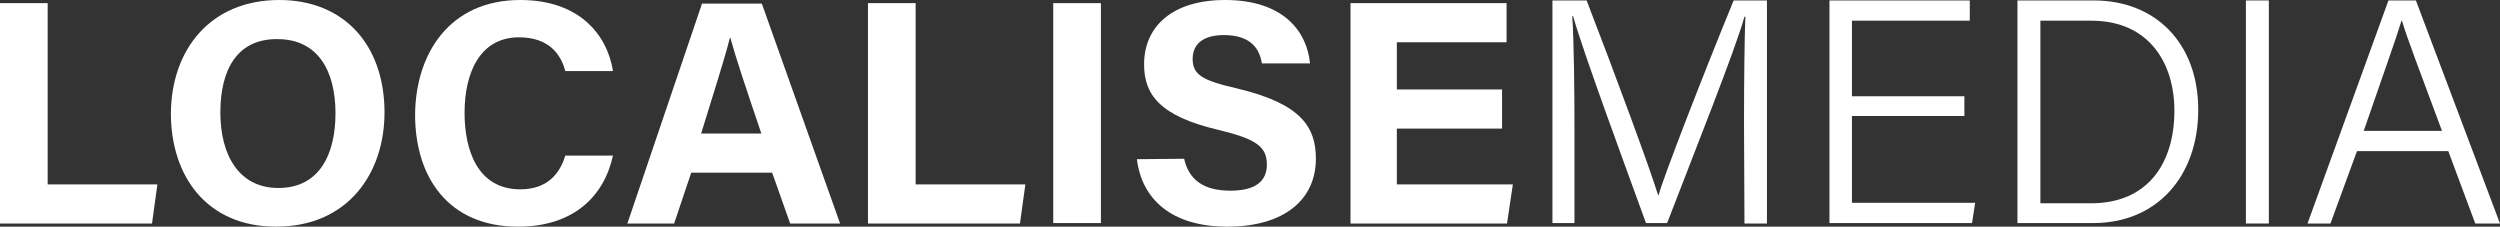
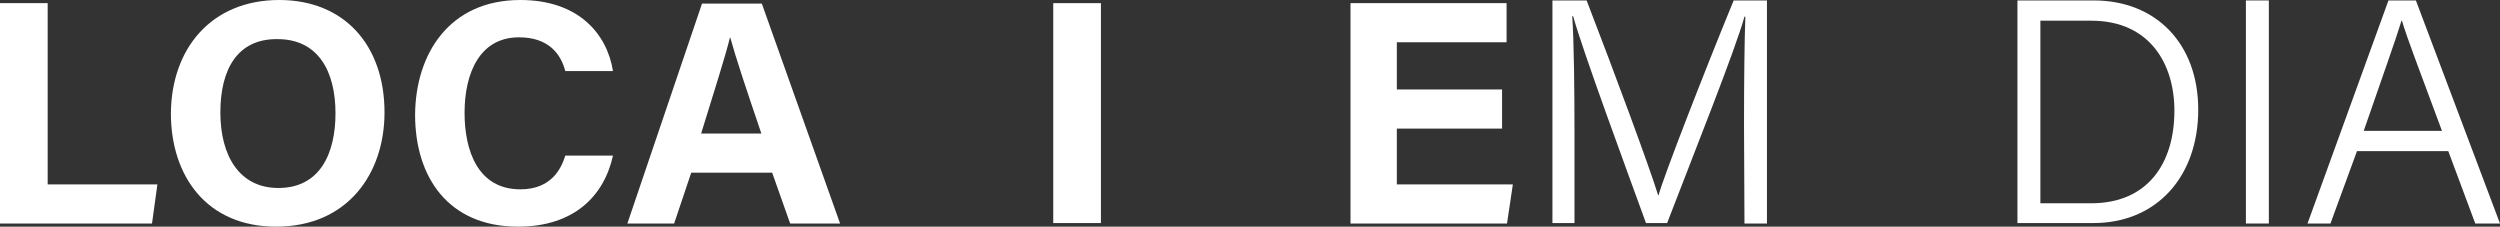
<svg xmlns="http://www.w3.org/2000/svg" version="1.1" id="Laag_1" x="0px" y="0px" viewBox="0 0 555.9 50.4" style="enable-background:new 0 0 555.9 50.4;" xml:space="preserve">
  <rect x="0" y="0" width="555.9" height="50.4" fill="#333333" stroke="none" />
  <style type="text/css"> .st0{fill:#FFFFFF;} </style>
  <title>logo-test</title>
-   <path class="st0" d="M0,0.7h10.6V41H35l-1.2,8.7H0V0.7z" />
+   <path class="st0" d="M0,0.7h10.6V41H35l-1.2,8.7H0z" />
  <path class="st0" d="M85.5,25c0,13.6-8.2,25.4-24.1,25.4c-15.4,0-23.4-11.2-23.4-25.2C38.1,10.9,46.9,0,62.1,0 C76.5,0,85.5,10,85.5,25z M49,25c0,9.6,4.2,16.8,12.9,16.8c9.4,0,12.7-7.9,12.7-16.6c0-9.3-3.8-16.5-12.9-16.5 C52.8,8.6,49,15.4,49,25z" />
  <path class="st0" d="M136.3,34.6c-2,9.1-8.8,15.8-21.1,15.8c-15.5,0-22.9-11-22.9-24.9C92.4,12,99.9,0,115.7,0 c13,0,19.3,7.6,20.6,15.8h-10.6c-1-3.8-3.7-7.5-10.3-7.5c-8.7,0-12.1,7.9-12.1,16.8c0,8.3,2.9,17,12.4,17c6.9,0,9.1-4.6,10-7.5 L136.3,34.6z" />
  <path class="st0" d="M153.7,38.4l-3.8,11.3h-10.4l16.6-48.9h13.3l17.4,48.9h-11.1l-4-11.3H153.7z M169.3,29.7 c-3.5-10.3-5.7-16.9-6.9-21.3h-0.1c-1.2,4.8-3.7,12.5-6.4,21.3H169.3z" />
-   <path class="st0" d="M193,0.7h10.6V41h24.4l-1.2,8.7H193V0.7z" />
  <path class="st0" d="M244.8,0.7v48.9h-10.6V0.7H244.8z" />
-   <path class="st0" d="M263.3,35.3c1.1,4.9,4.6,7.1,10.3,7.1c5.7,0,8.1-2.2,8.1-5.8c0-4-2.4-5.7-10.7-7.7c-13.3-3.1-16.6-8-16.6-14.6 c0-8.5,6.4-14.3,18-14.3c13,0,18.2,7,18.9,14.1h-10.7c-0.5-3-2.2-6.3-8.5-6.3c-4.3,0-6.9,1.8-6.9,5.3s2.1,4.8,10,6.6 c14.2,3.4,17.4,8.6,17.4,15.6c0,8.9-6.8,15.1-19.7,15.1c-12.4,0-19-6.1-20.1-15L263.3,35.3z" />
  <path class="st0" d="M334,28.6h-23.4V41h25.8l-1.3,8.7h-34.8V0.7H335v8.7h-24.4v10.5H334V28.6z" />
  <path class="st0" d="M387.8,27.6c0-9.5,0.1-18.8,0.3-23.9h-0.2c-2,7.3-11.2,30.3-17.2,45.9h-4.7c-4.5-12.4-14-38.1-16.2-46h-0.2 c0.4,5.7,0.5,17,0.5,25.5v20.5h-4.9V0.1h7.6c6.3,16.3,14.1,37.4,15.9,43.3h0.1c1.1-4.1,10.2-27.5,16.7-43.3h7.4v49.6h-5L387.8,27.6z " />
-   <path class="st0" d="M436.8,25.8h-25v19.3h27.4l-0.7,4.5h-31.7V0.1h31.2v4.5h-26.2v16.8h25L436.8,25.8z" />
  <path class="st0" d="M448.6,0.1h17c13.7,0,23.2,9.5,23.2,24.3s-9.2,25.2-23.3,25.2h-16.9V0.1z M453.7,45.2H465 c12.5,0,18.5-8.8,18.5-20.6c0-10.4-5.5-20-18.5-20h-11.3L453.7,45.2z" />
  <path class="st0" d="M504.5,0.1v49.6h-5.1V0.1H504.5z" />
  <path class="st0" d="M524.1,33.6l-5.9,16.1h-5.1l18-49.6h6.1l18.7,49.6h-5.5l-6-16.1H524.1z M543,29.1c-5.2-14-7.9-21-8.9-24.5H534 c-1.2,4-4.3,12.6-8.4,24.5H543z" />
</svg>